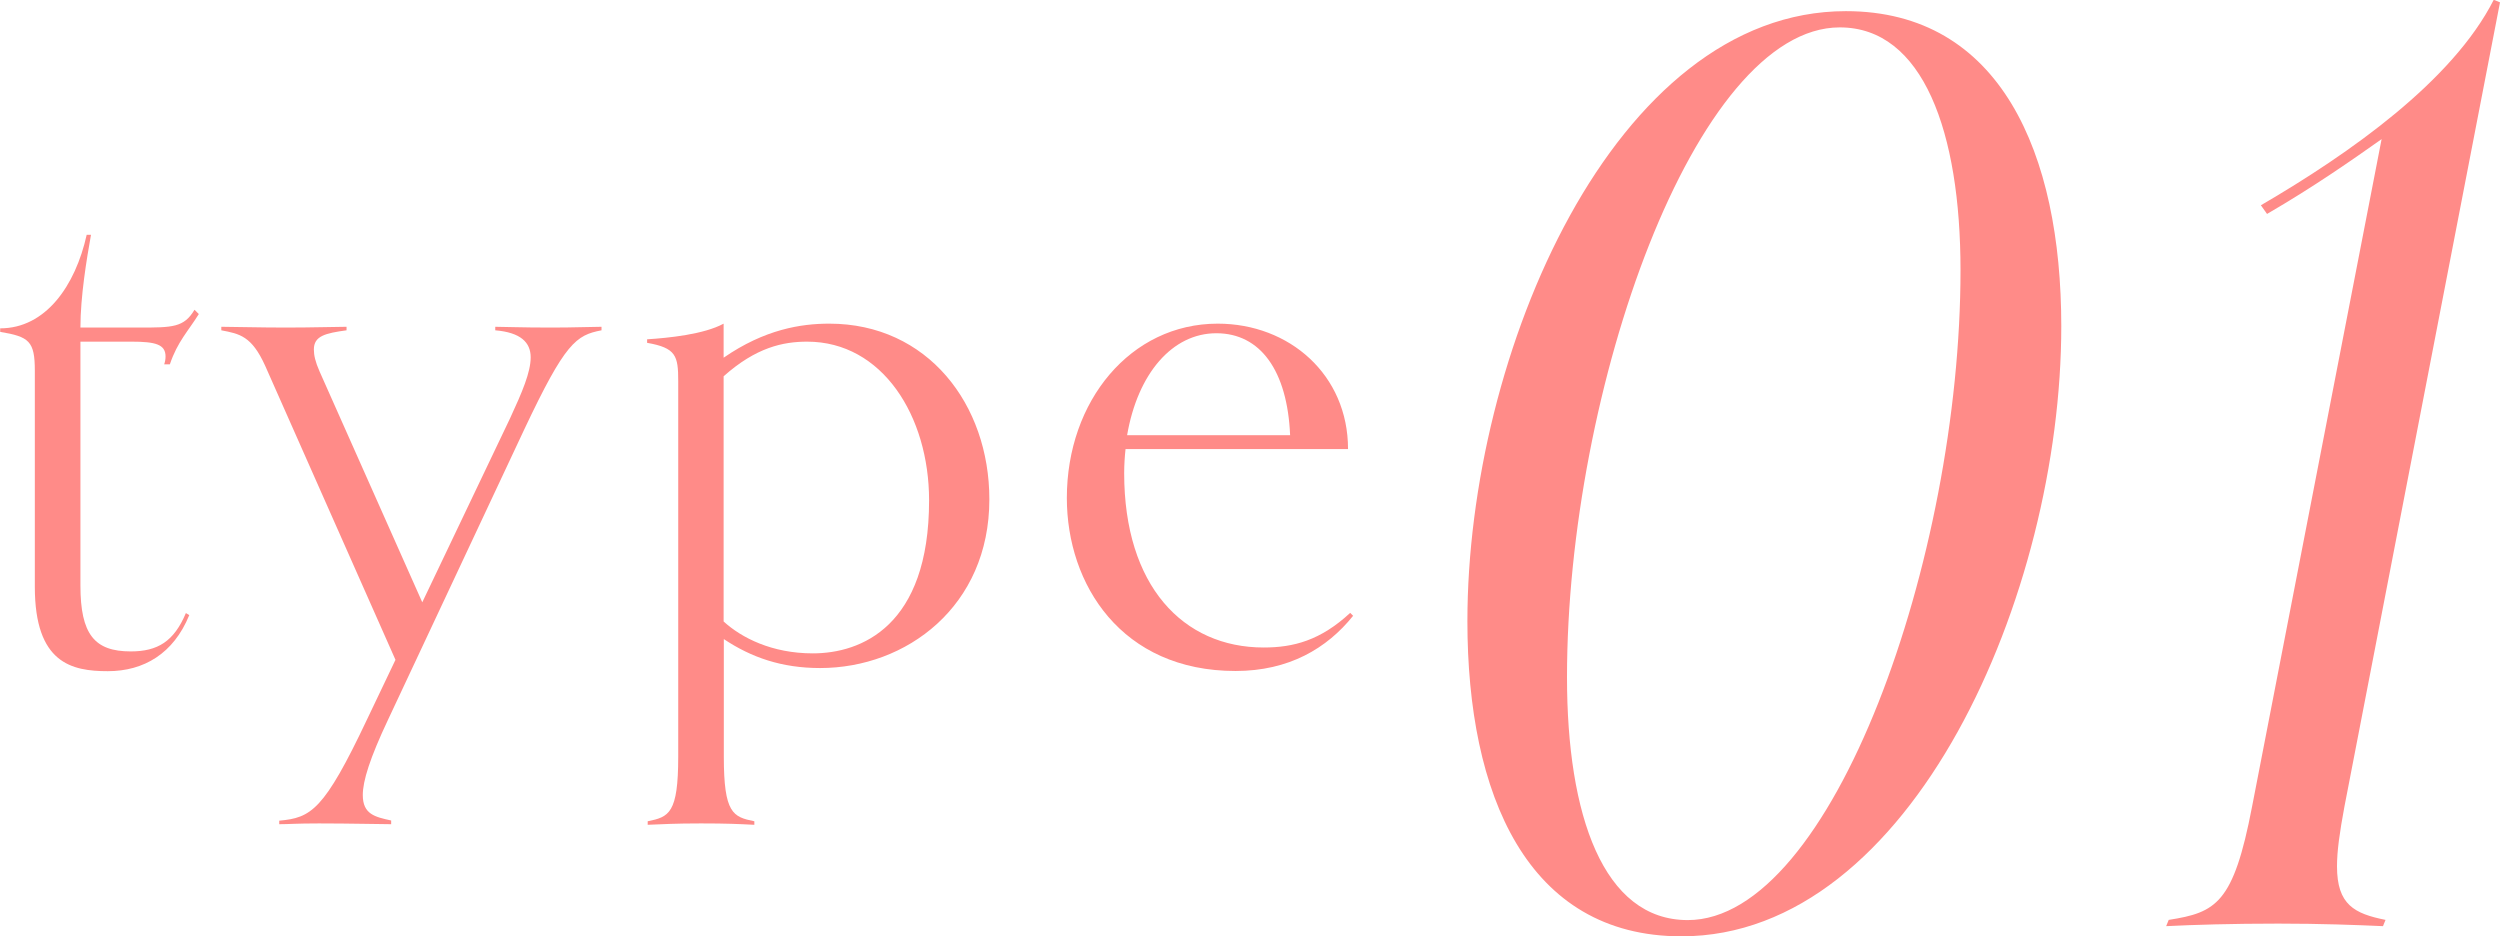
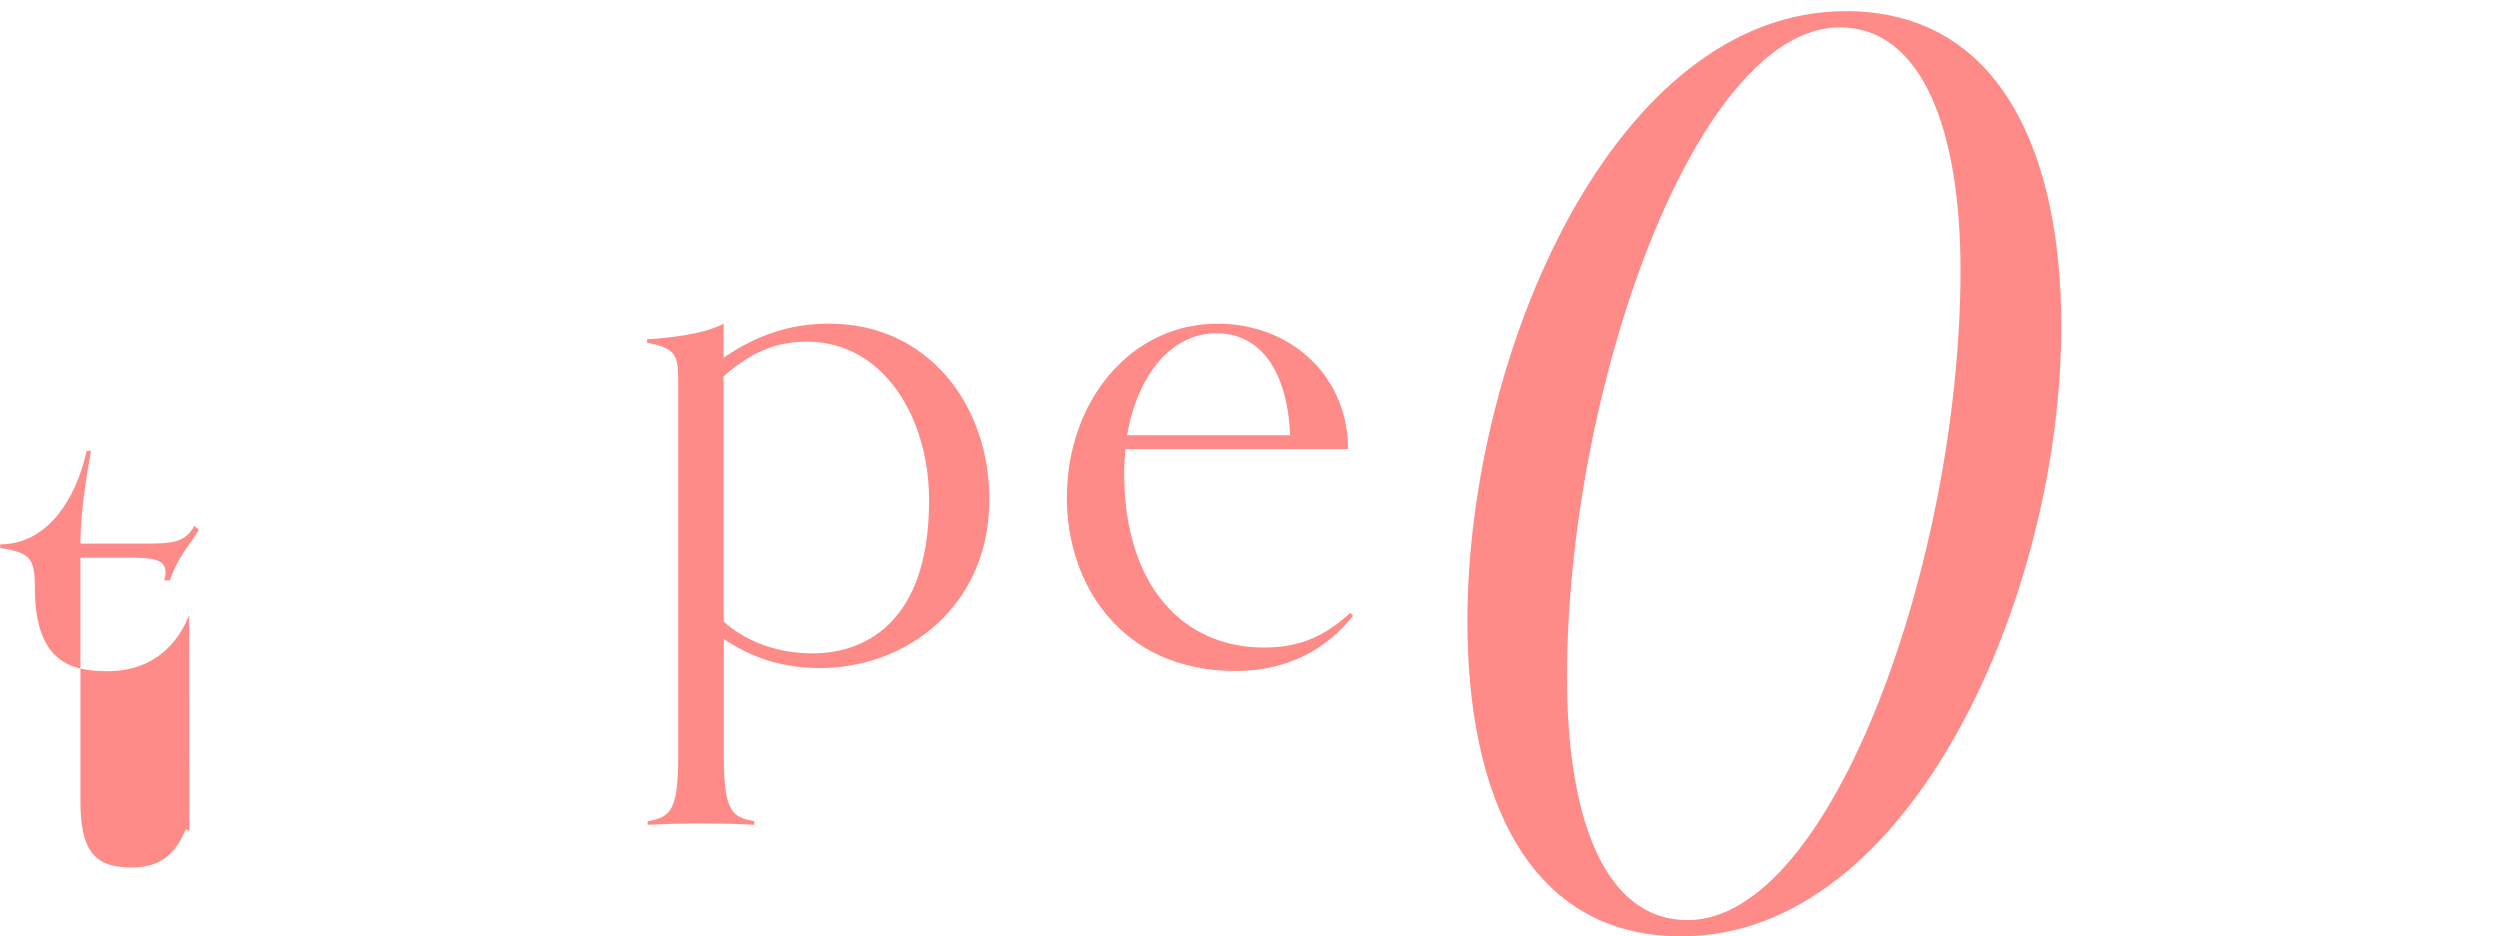
<svg xmlns="http://www.w3.org/2000/svg" id="Layer_2" viewBox="0 0 127.76 47.85">
  <defs>
    <style>.cls-1{fill:#ff8b88;}</style>
  </defs>
  <g id="_レイヤー_1">
-     <path class="cls-1" d="M9.67,31.44c-.8,1.96-2.32,2.86-4.16,2.86s-3.73-.4-3.73-4.31v-11.04c0-1.52-.29-1.74-1.77-1.99v-.18c2.32,0,3.84-2.17,4.42-4.78h.22c-.22,1.23-.54,3.15-.54,4.74h2.97c1.74,0,2.32,0,2.86-.91l.22.22c-.54.87-1.09,1.41-1.48,2.57h-.29c.04-.11.07-.25.07-.4,0-.62-.51-.76-1.74-.76h-2.61v12.46c0,2.5.72,3.37,2.57,3.37,1.38,0,2.21-.51,2.82-1.96l.18.11Z" />
-     <path class="cls-1" d="M19.99,42.12c-.51,0-2.1-.04-3.69-.04-1.19,0-1.52.04-2.03.04v-.18c1.63-.15,2.28-.51,4.49-5.18l1.45-3.04-6.66-15.03c-.69-1.52-1.3-1.63-2.24-1.81v-.18c.51,0,1.99.04,3.29.04,1.38,0,2.61-.04,3.11-.04v.18c-1.09.15-1.67.29-1.67.98,0,.29.07.62.29,1.12l5.25,11.8,4.49-9.41c.62-1.34,1.05-2.35,1.05-3.11s-.51-1.27-1.81-1.38v-.18c.51,0,1.27.04,2.86.04,1.2,0,2.06-.04,2.57-.04v.18c-1.3.25-1.85.62-3.95,5.07l-6.95,14.81c-.94,1.99-1.3,3.15-1.3,3.87,0,.98.62,1.12,1.45,1.3v.18Z" />
+     <path class="cls-1" d="M9.67,31.44c-.8,1.96-2.32,2.86-4.16,2.86s-3.73-.4-3.73-4.31c0-1.52-.29-1.74-1.77-1.99v-.18c2.32,0,3.84-2.17,4.42-4.78h.22c-.22,1.23-.54,3.15-.54,4.74h2.97c1.74,0,2.32,0,2.86-.91l.22.22c-.54.87-1.09,1.41-1.48,2.57h-.29c.04-.11.07-.25.07-.4,0-.62-.51-.76-1.74-.76h-2.61v12.46c0,2.5.72,3.37,2.57,3.37,1.38,0,2.21-.51,2.82-1.96l.18.11Z" />
    <path class="cls-1" d="M38.54,42.15c-.8-.04-1.38-.07-2.72-.07s-1.92.04-2.72.07v-.18c1.09-.22,1.56-.4,1.56-3.3v-19.19c0-1.3-.11-1.7-1.59-1.96v-.18c1.09-.07,2.9-.25,3.91-.8v1.74c2.1-1.45,3.95-1.74,5.4-1.74,5.03,0,8.18,4.13,8.18,8.98,0,5.47-4.24,8.62-8.65,8.62-1.96,0-3.51-.54-4.92-1.48v6.01c0,2.9.47,3.08,1.56,3.3v.18ZM36.98,31.76c.91.83,2.46,1.63,4.56,1.63,2.46,0,5.94-1.38,5.94-7.82,0-4.31-2.39-8.11-6.23-8.11-1.23,0-2.61.29-4.27,1.77v12.53Z" />
    <path class="cls-1" d="M69.15,31.47c-1.34,1.67-3.29,2.82-6.01,2.82-5.83,0-8.62-4.42-8.62-8.84,0-4.96,3.26-8.91,7.71-8.91,3.66,0,6.66,2.61,6.66,6.41h-11.37c-.04.36-.07.8-.07,1.23,0,5.76,3.01,8.91,7.13,8.91,1.52,0,2.9-.36,4.42-1.77l.14.14ZM65.93,22.24c-.14-3.3-1.52-5.21-3.77-5.21s-4.02,2.06-4.56,5.21h8.33Z" />
    <path class="cls-1" d="M74.99,31.75c0-13.68,7.51-31.18,19.34-31.18,7.89,0,11.01,7.25,11.01,16.1,0,13.68-7.64,31.18-19.41,31.18-7.89,0-10.94-7.25-10.94-16.1ZM80.08,34.61c0,7.06,1.85,12.41,6.17,12.41,7.38,0,13.94-18.52,13.94-33.21,0-7.06-1.91-12.41-6.17-12.41-7.38,0-13.94,18.52-13.94,33.21Z" />
-     <path class="cls-1" d="M115.86,10.94l-.32-.45c4.58-2.67,9.8-6.36,11.9-10.5l.32.13-7.95,41.1c-.25,1.34-.38,2.29-.38,3.05,0,1.97.89,2.42,2.48,2.74l-.13.32c-1.34-.06-3.18-.13-5.35-.13-2.35,0-4.33.06-5.73.13l.13-.32c2.42-.38,3.31-.83,4.26-5.79l6.62-34.11c-1.53,1.08-3.44,2.42-5.85,3.82Z" />
  </g>
</svg>